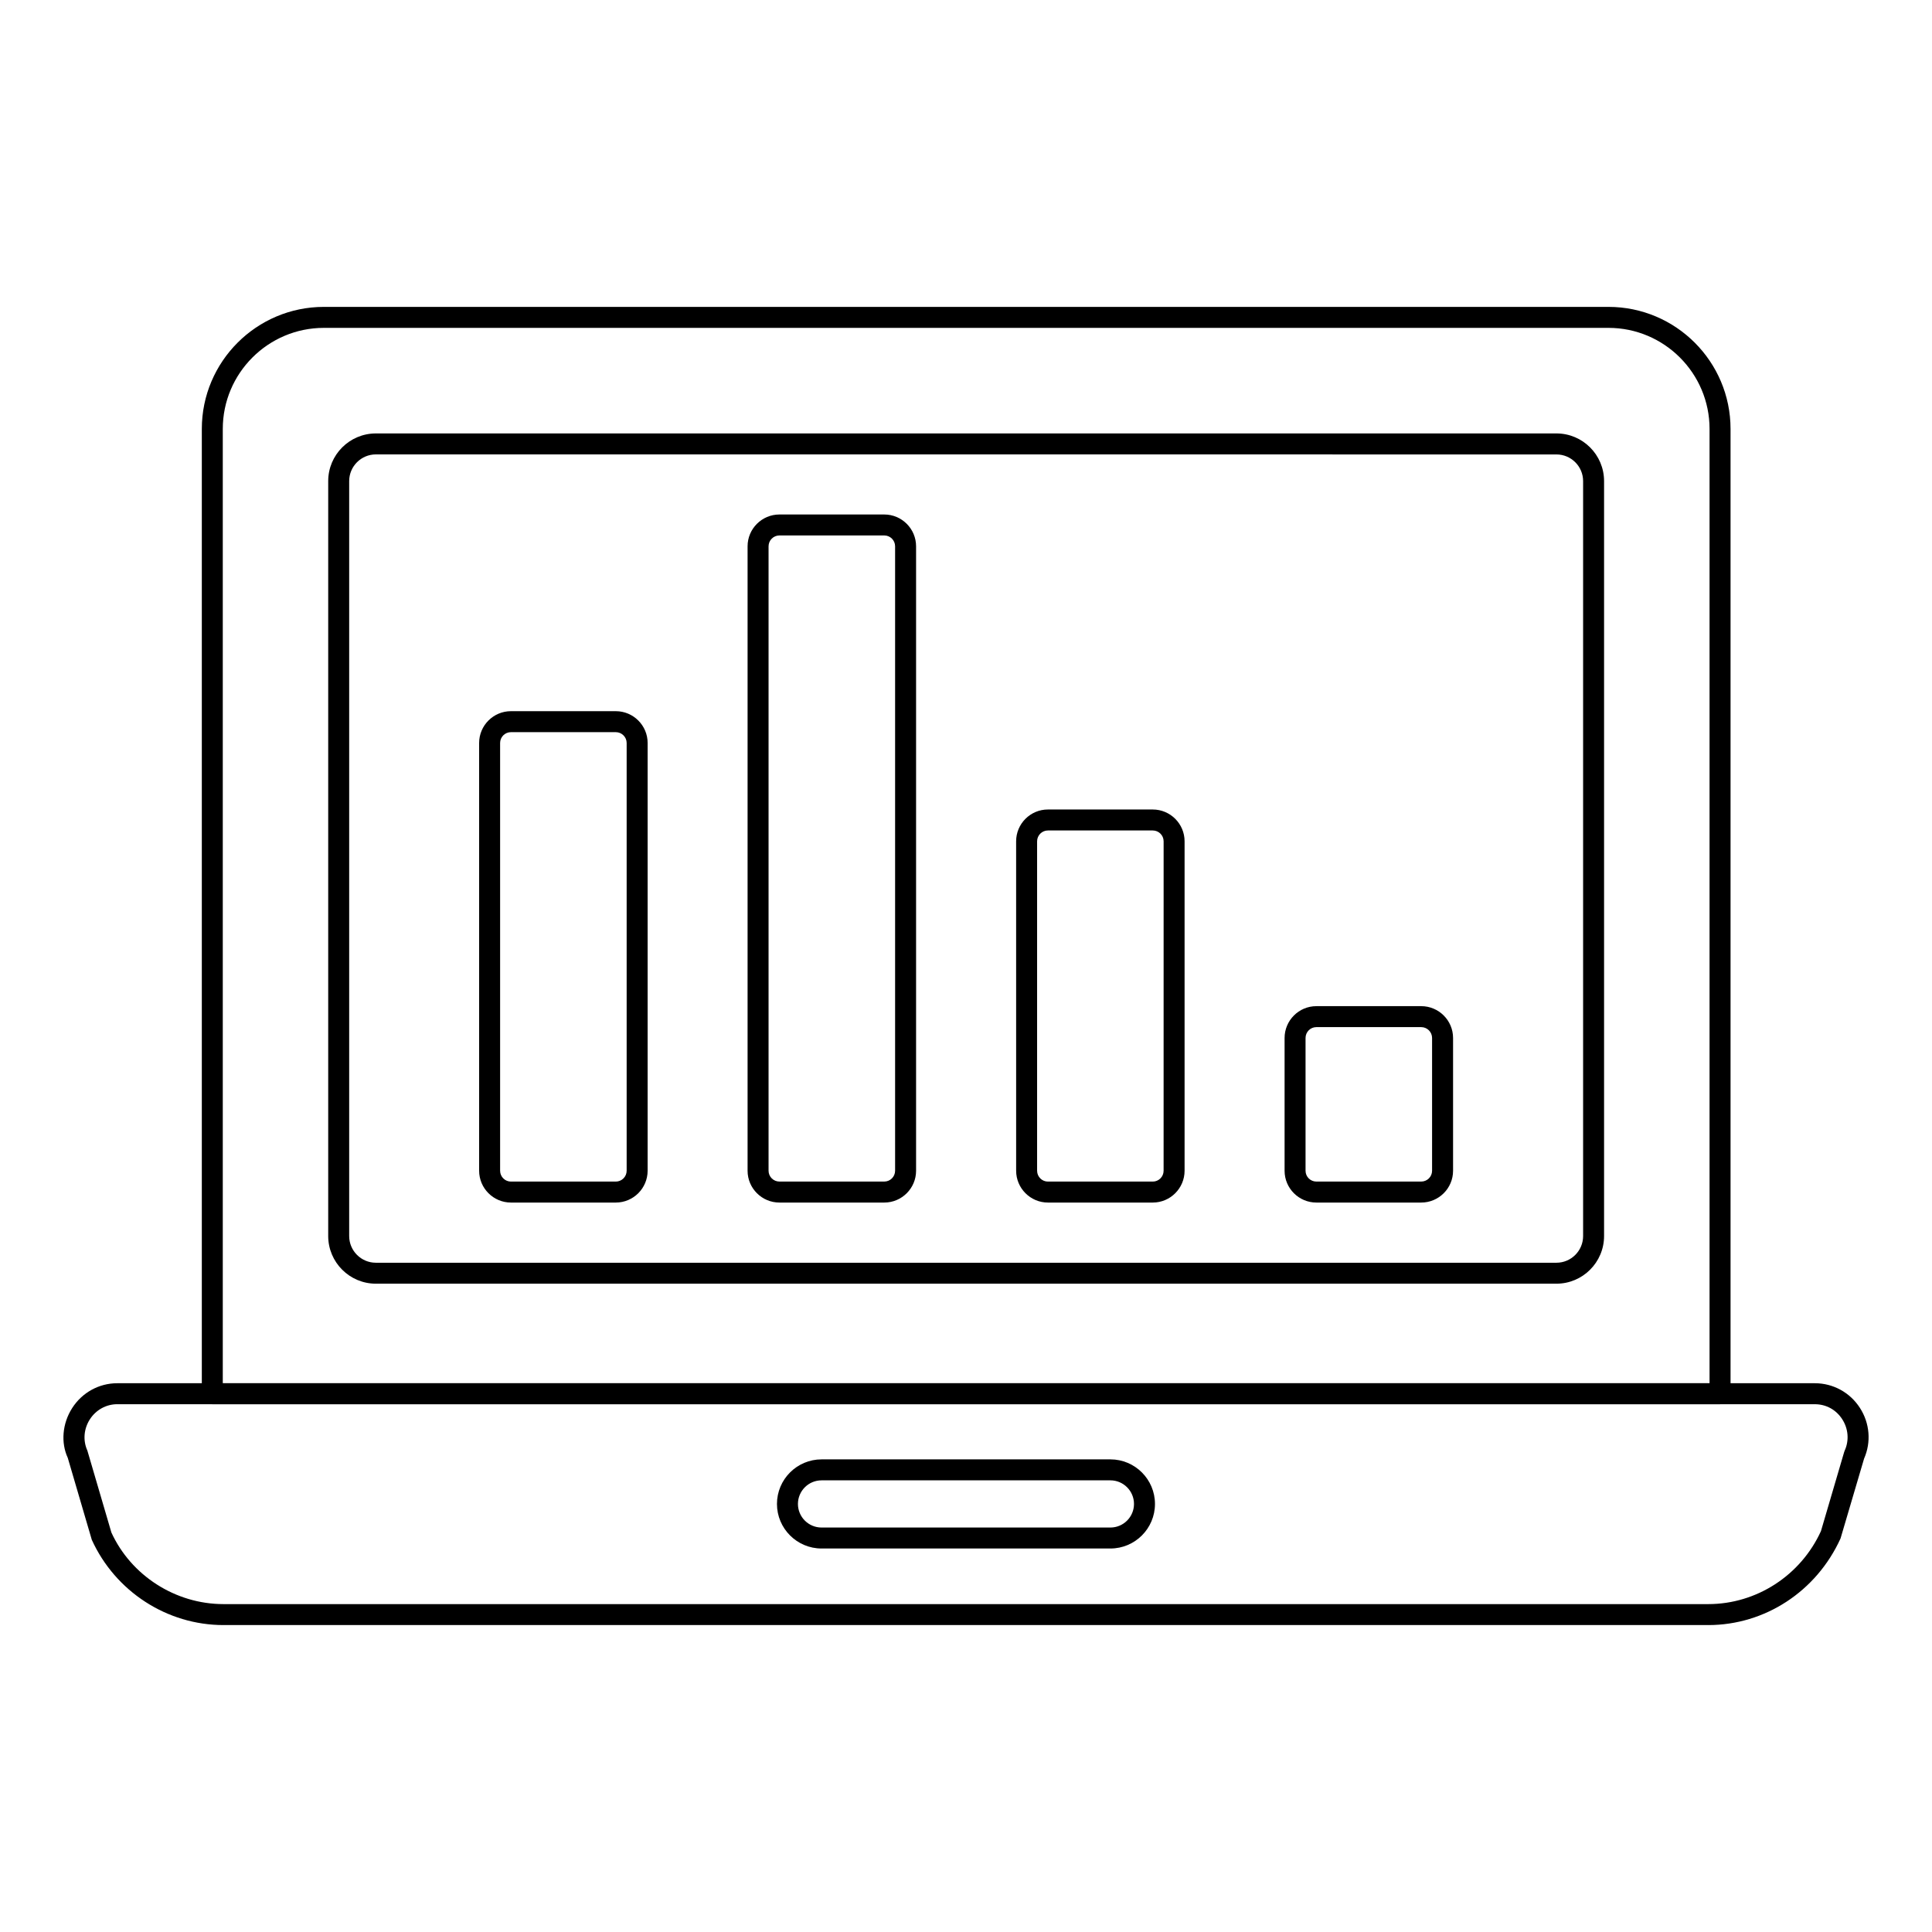
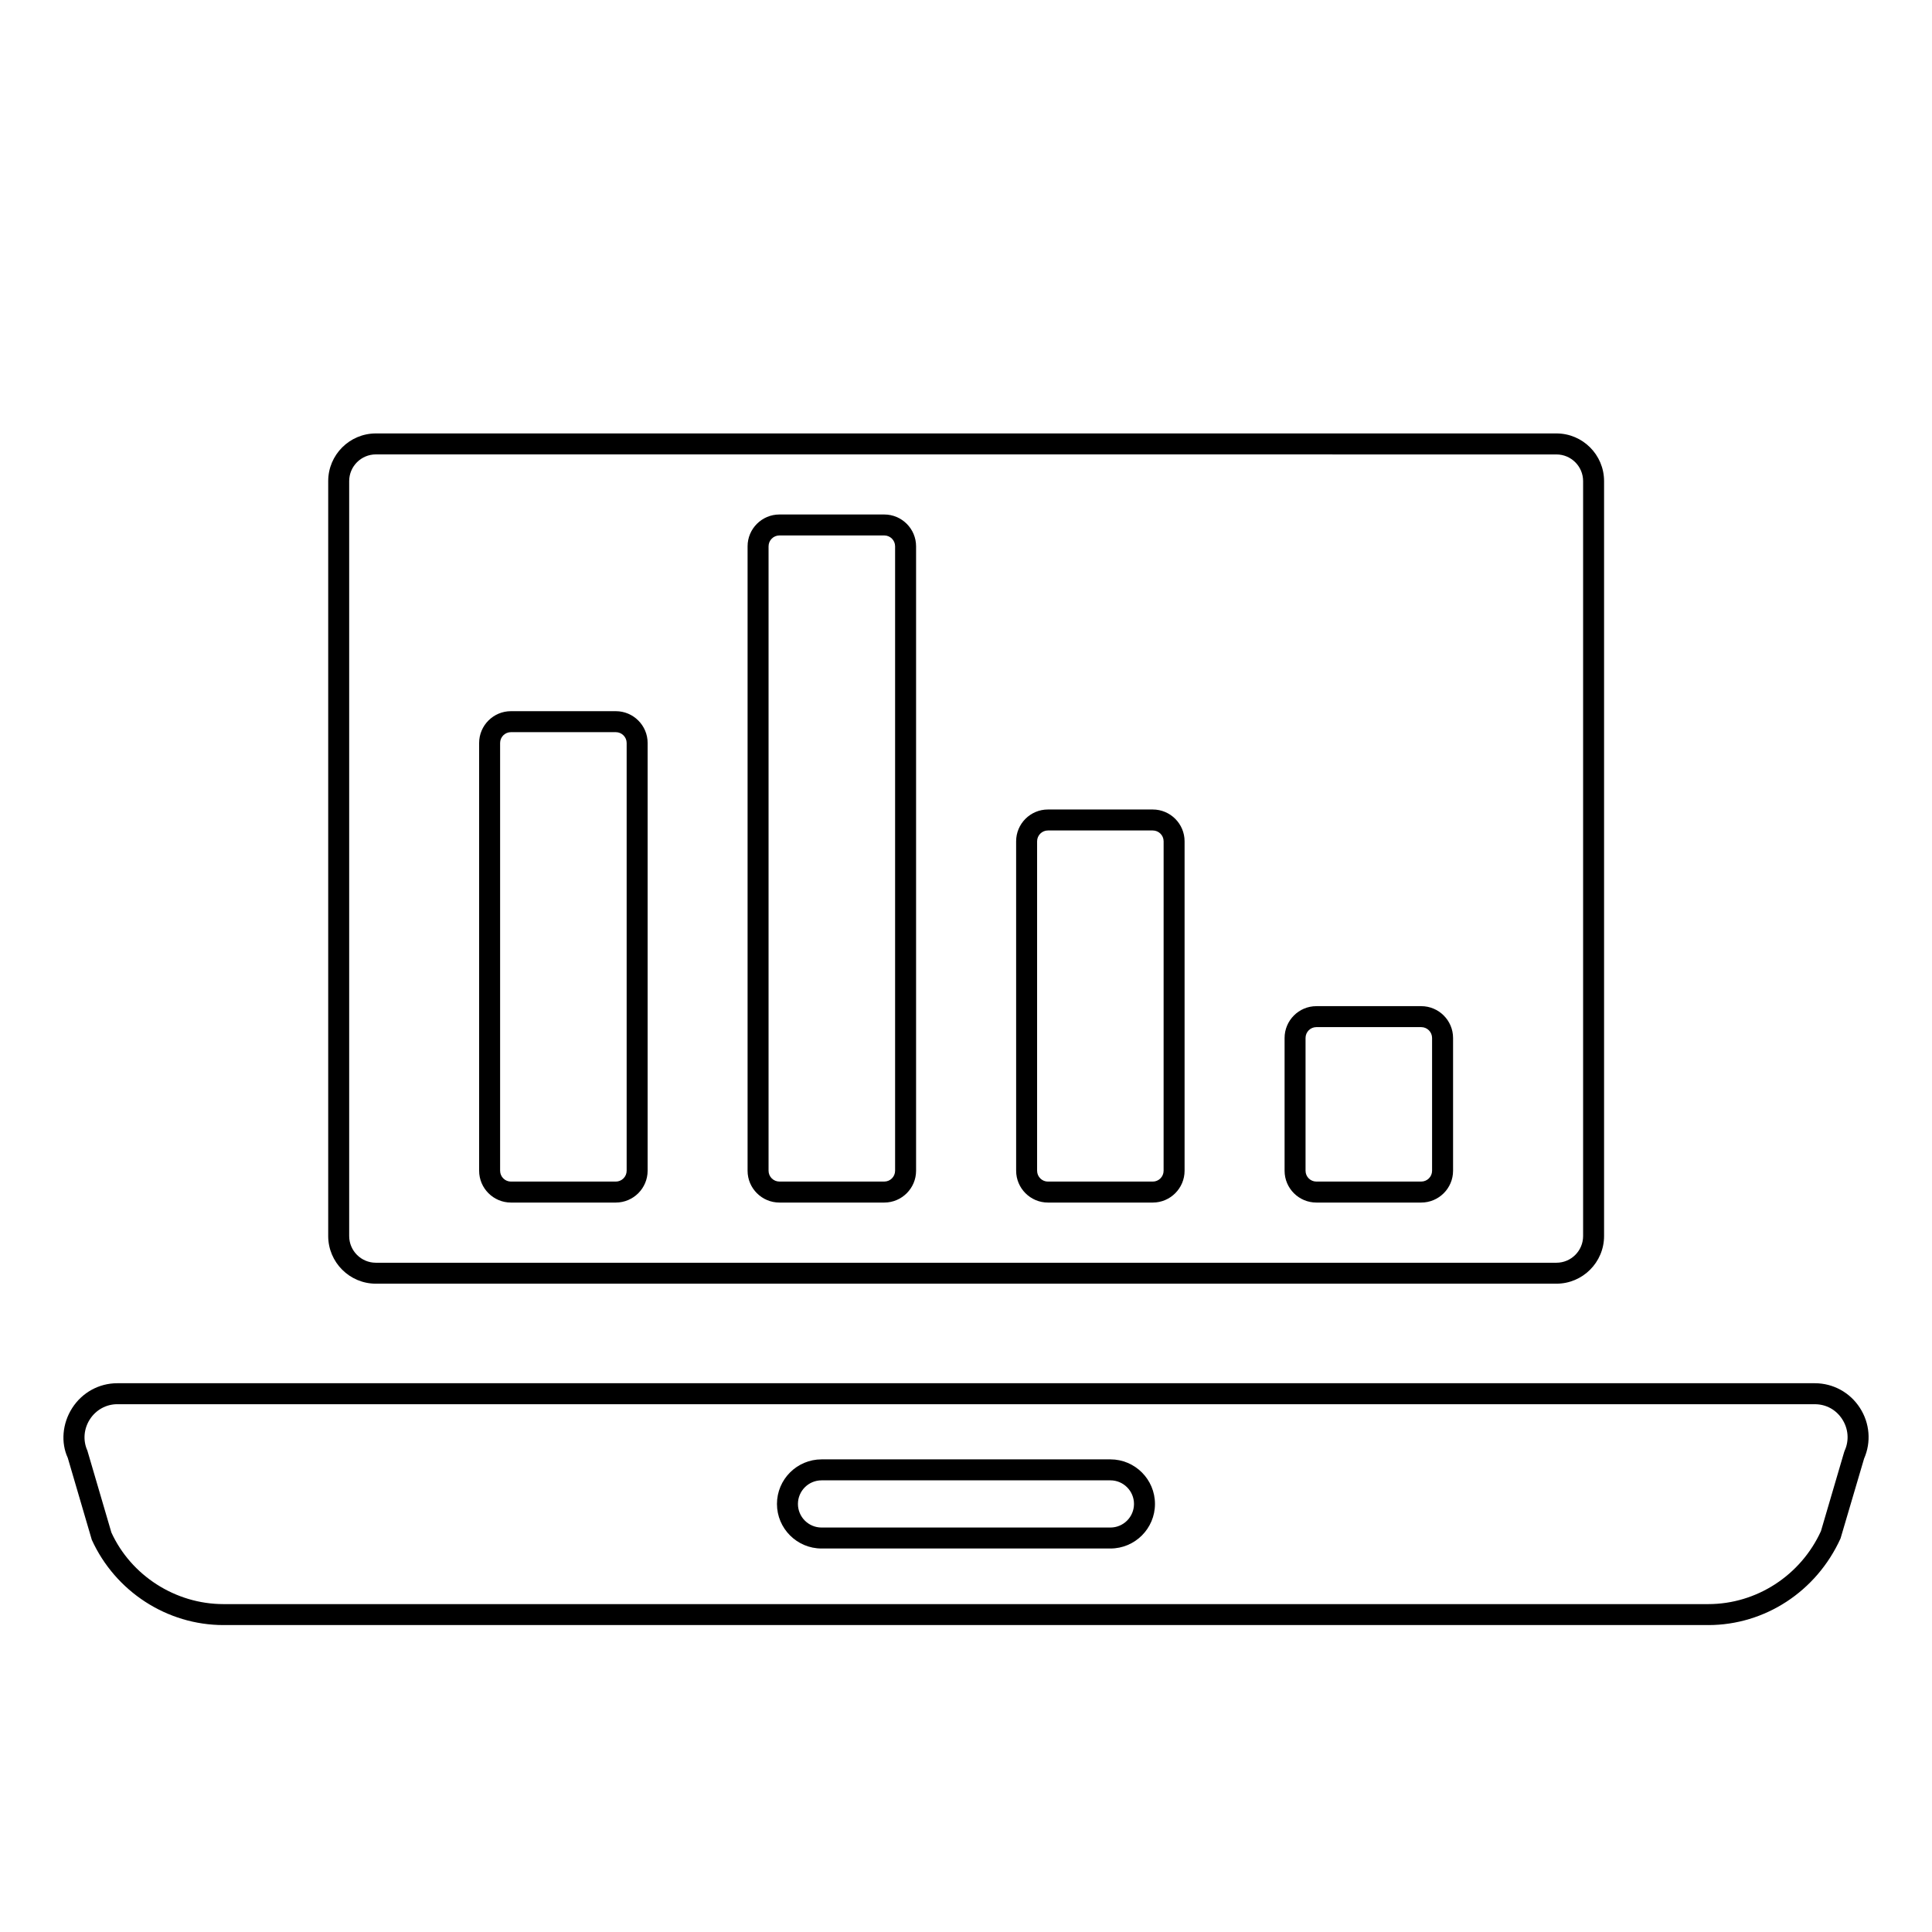
<svg xmlns="http://www.w3.org/2000/svg" fill="#000000" width="800px" height="800px" version="1.1" viewBox="144 144 512 512">
  <g>
-     <path d="m599.83 516.13h-399.57c-1.535 0-2.777-1.246-2.777-2.777v-255.68c0-17.836 14.508-32.344 32.344-32.344h340.44c17.836 0 32.344 14.508 32.344 32.344v255.68c0 1.535-1.246 2.777-2.781 2.777zm-396.79-5.555h394.01v-252.9c0-14.77-12.02-26.785-26.785-26.785h-340.44c-14.766 0-26.785 12.016-26.785 26.785z" />
    <path d="m556.47 484.19h-312.86c-6.969 0-12.633-5.668-12.633-12.633v-200.06c0-6.965 5.664-12.633 12.633-12.633h312.86c6.961 0 12.625 5.668 12.625 12.633v200.06c0 6.965-5.664 12.633-12.625 12.633zm-312.86-219.77c-3.898 0-7.074 3.172-7.074 7.074v200.07c0 3.902 3.176 7.074 7.074 7.074h312.86c3.898 0 7.07-3.172 7.07-7.074v-200.06c0-3.902-3.168-7.074-7.07-7.074z" />
    <path d="m596.72 574.66h-393.49c-14.941 0-28.645-8.867-34.902-22.594l-6.367-21.715c-1.859-4.019-1.469-9.102 1.18-13.219 2.641-4.109 7.106-6.562 11.938-6.562h449.87c4.848 0 9.32 2.445 11.953 6.543 2.613 4.055 3.016 9.059 1.105 13.422l-6.242 21.16c-6.398 14.098-20.102 22.965-35.043 22.965zm-421.64-58.531c-2.93 0-5.652 1.5-7.266 4.012-1.621 2.523-1.867 5.617-0.66 8.285l6.367 21.711c5.215 11.375 16.938 18.969 29.707 18.969h393.49c12.77 0 24.492-7.594 29.852-19.344l6.156-20.969c0.035-0.125 0.078-0.25 0.137-0.367 1.215-2.68 0.977-5.785-0.645-8.301-1.629-2.539-4.285-3.992-7.277-3.992z" />
    <path d="m438.27 554.37h-76.551c-6.512 0-11.816-5.297-11.816-11.809s5.305-11.812 11.816-11.812h76.551c6.512 0 11.809 5.301 11.809 11.812 0 6.516-5.297 11.809-11.809 11.809zm-76.551-18.062c-3.453 0-6.258 2.809-6.258 6.254 0 3.449 2.809 6.25 6.258 6.25h76.551c3.445 0 6.25-2.805 6.25-6.25 0-3.449-2.809-6.254-6.25-6.254z" />
    <path d="m307.19 462.69h-27.785c-4.644 0-8.43-3.785-8.43-8.434v-113.36c0-4.644 3.785-8.426 8.43-8.426h27.785c4.652 0 8.438 3.781 8.438 8.426v113.36c-0.004 4.648-3.785 8.434-8.438 8.434zm-27.785-124.66c-1.586 0-2.871 1.289-2.871 2.867v113.36c0 1.586 1.289 2.875 2.871 2.875h27.785c1.586 0 2.879-1.293 2.879-2.875v-113.36c0-1.582-1.297-2.867-2.879-2.867z" />
    <path d="m378.34 462.69h-27.785c-4.652 0-8.438-3.781-8.438-8.43v-165.48c0-4.648 3.785-8.434 8.438-8.434h27.785c4.644 0 8.43 3.785 8.43 8.434v165.48c0 4.648-3.785 8.43-8.43 8.43zm-27.785-176.79c-1.586 0-2.879 1.293-2.879 2.875v165.48c0 1.586 1.297 2.871 2.879 2.871h27.785c1.586 0 2.871-1.289 2.871-2.871v-165.48c0-1.586-1.289-2.875-2.871-2.875z" />
    <path d="m449.5 462.69h-27.789c-4.644 0-8.422-3.785-8.422-8.434l-0.004-87.305c0-4.644 3.777-8.426 8.422-8.426h27.789c4.644 0 8.43 3.781 8.43 8.426v87.305c0 4.648-3.781 8.434-8.426 8.434zm-27.793-98.605c-1.578 0-2.863 1.289-2.863 2.867v87.305c0 1.586 1.289 2.875 2.863 2.875h27.789c1.586 0 2.871-1.293 2.871-2.875l0.004-87.305c0-1.582-1.289-2.867-2.871-2.867z" />
    <path d="m520.64 462.69h-27.789c-4.644 0-8.422-3.777-8.422-8.422v-35.191c0-4.648 3.777-8.434 8.422-8.434h27.789c4.652 0 8.438 3.785 8.438 8.434v35.191c-0.004 4.644-3.785 8.422-8.438 8.422zm-27.793-46.492c-1.578 0-2.863 1.293-2.863 2.875v35.191c0 1.582 1.289 2.863 2.863 2.863h27.789c1.586 0 2.879-1.285 2.879-2.863v-35.191c0-1.586-1.297-2.875-2.879-2.875z" />
  </g>
</svg>